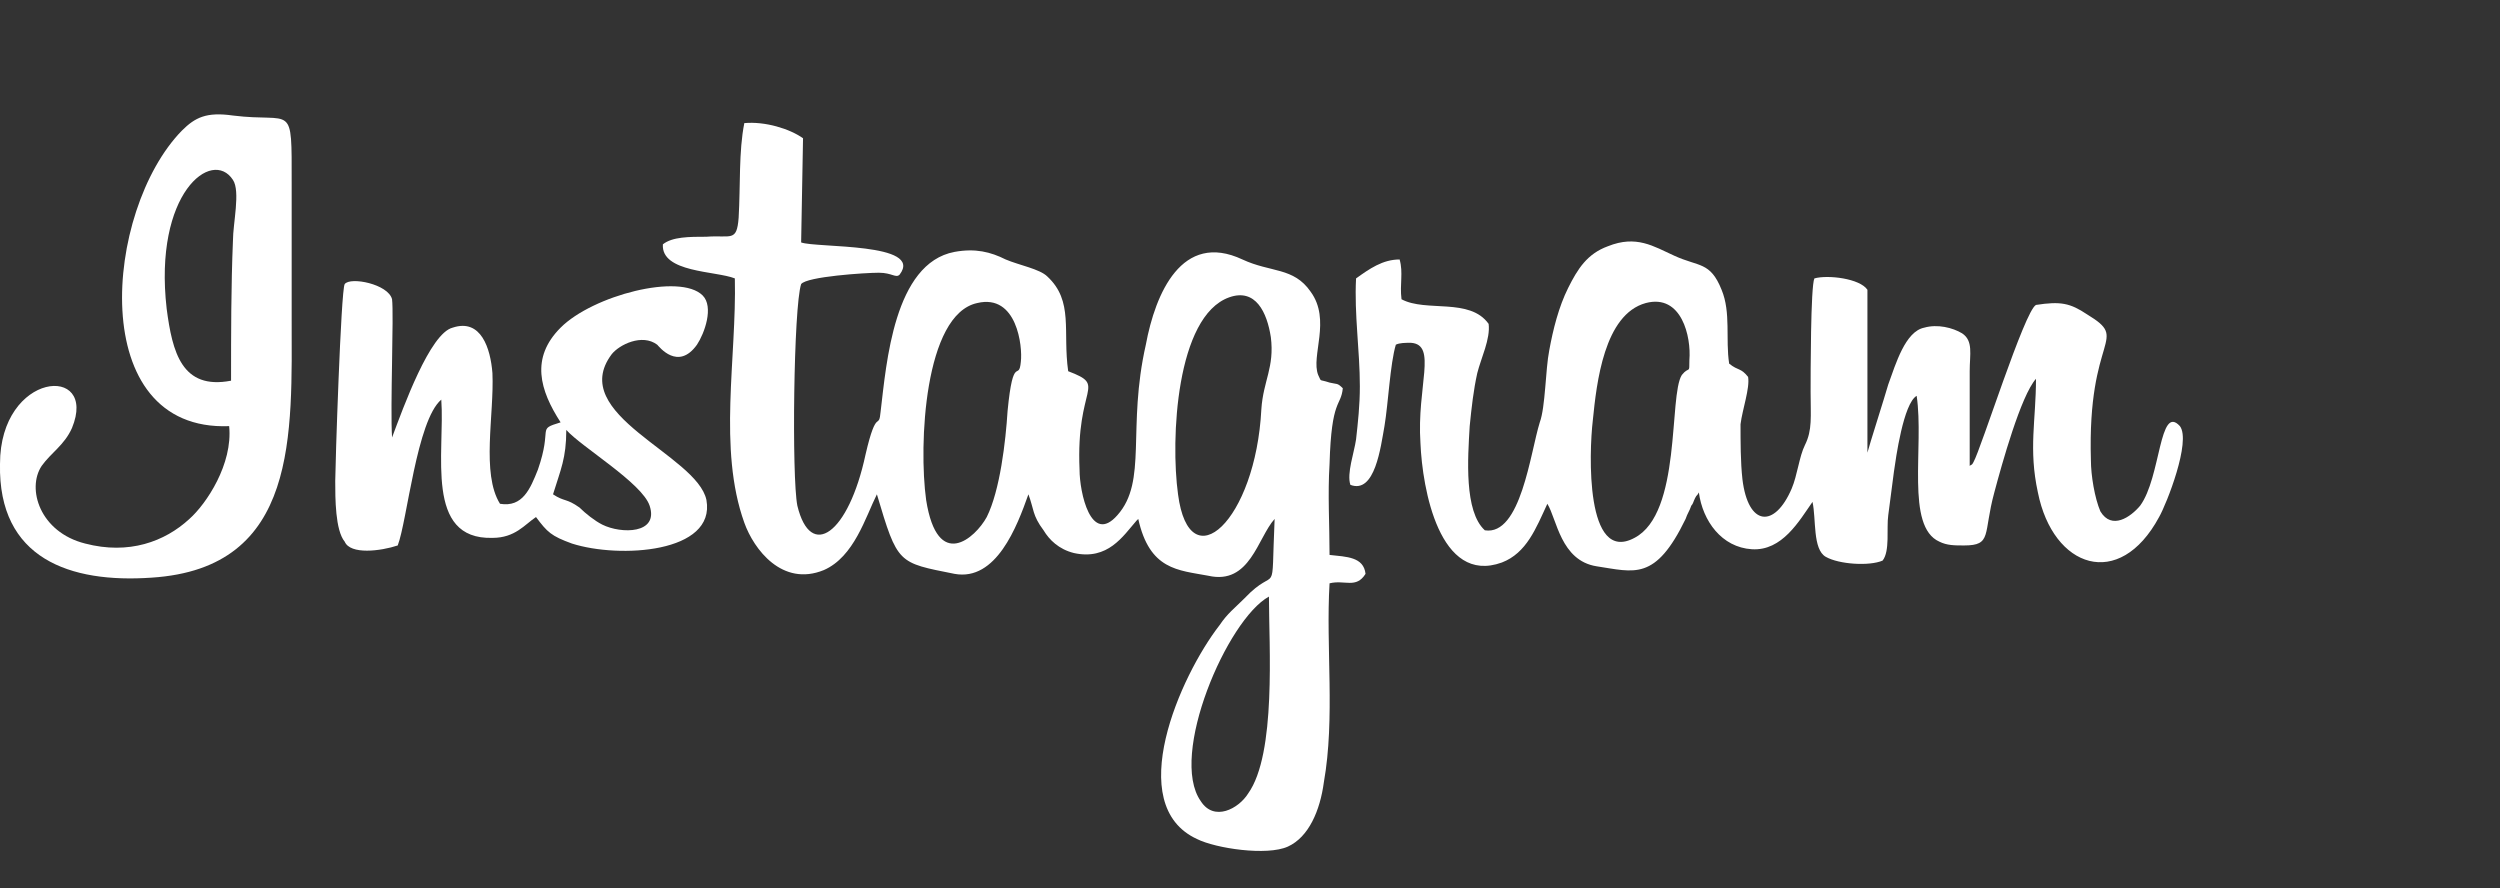
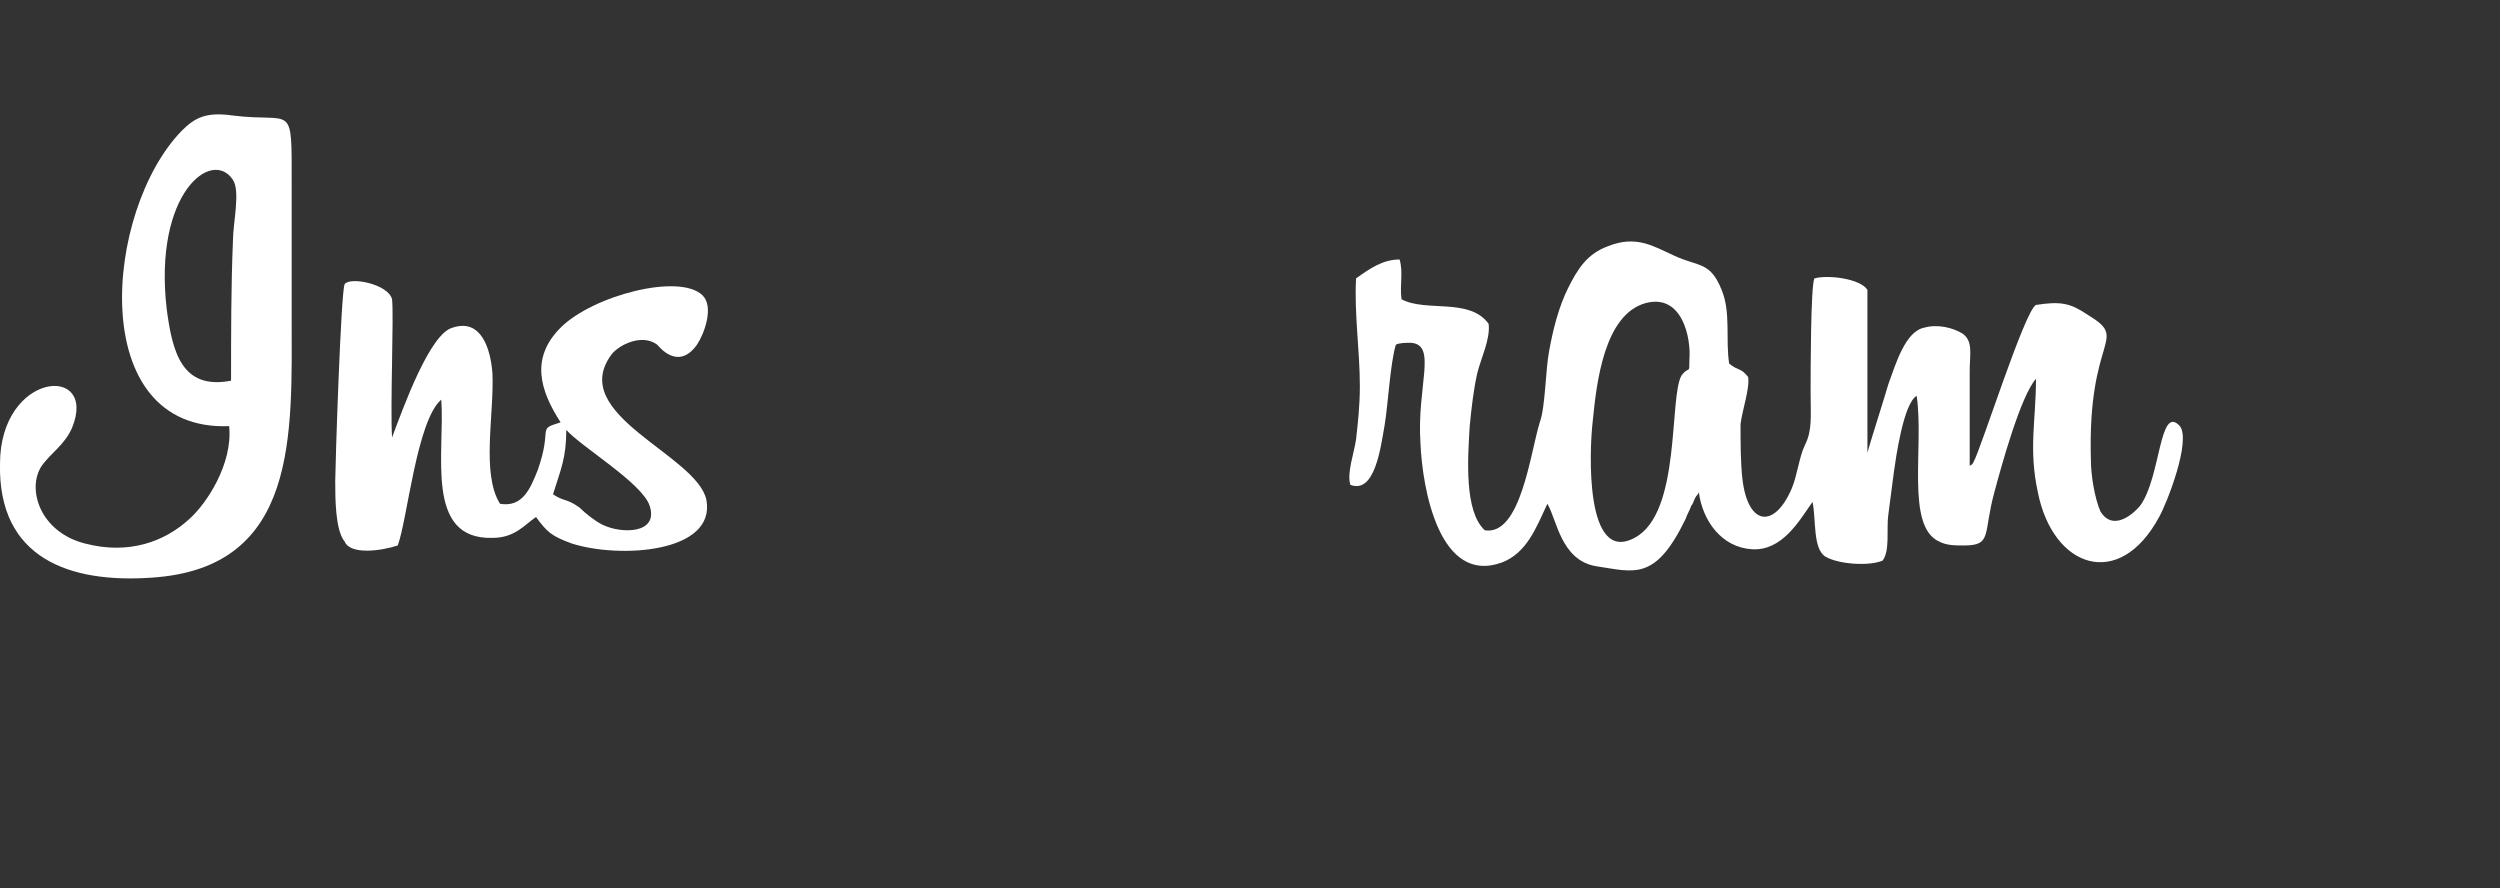
<svg xmlns="http://www.w3.org/2000/svg" version="1.1" x="0px" y="0px" viewBox="0 0 132 46.9" enable-background="new 0 0 132 46.9" xml:space="preserve">
  <rect x="0" y="0" width="132" height="46.9" fill="#333333" stroke="none" />
  <g id="Capa_1" display="none">
    <rect y="0" display="inline" width="132" height="46.9" />
  </g>
  <g id="Capa_5" display="none">
    <g display="inline">
      <path fill="#FFFFFF" d="M8.3,30.7c-4.6,0-8.3-3.7-8.3-8.3l0-9.6c0-1.3,1.1-2.4,2.4-2.4c1.3,0,2.4,1.1,2.4,2.4v3.6h6    c1.3,0,2.4,1.1,2.4,2.4c0,1.3-1.1,2.4-2.4,2.4h-6v1.2c0,2,1.6,3.6,3.6,3.6H12c1.3,0,2.4,1.1,2.4,2.4c0,1.3-1.1,2.4-2.4,2.4H8.3z" />
-       <path fill="#FFFFFF" d="M55.4,30.7c-4.6,0-8.3-3.7-8.3-8.3v-9.6c0-1.3,1.1-2.4,2.4-2.4c1.3,0,2.4,1.1,2.4,2.4v3.6h3.6    c1.3,0,2.4,1.1,2.4,2.4c0,1.3-1.1,2.4-2.4,2.4h-3.6v1.2c0,2,1.6,3.6,3.6,3.6h1.2c1.3,0,2.4,1.1,2.4,2.4c0,1.3-1.1,2.4-2.4,2.4    H55.4z" />
      <path fill="#FFFFFF" d="M68,30.7c-4.6,0-8.3-3.7-8.3-8.3v-9.6c0-1.3,1.1-2.4,2.4-2.4c1.3,0,2.4,1.1,2.4,2.4v3.6H68    c1.3,0,2.4,1.1,2.4,2.4c0,1.3-1.1,2.4-2.4,2.4h-3.6v1.2c0,2,1.6,3.6,3.6,3.6h1.2c1.3,0,2.4,1.1,2.4,2.4c0,1.3-1.1,2.4-2.4,2.4H68z    " />
      <path fill="#FFFFFF" d="M88.3,23.5c0-4,3.2-7.2,7.1-7.2H99c1.3,0,2.4,1.1,2.4,2.4c0,1.3-1.1,2.4-2.4,2.4h-3.6    c-1.3,0-2.4,1.1-2.4,2.4l0,4.8c0,1.3-1.1,2.4-2.4,2.4c-1.3,0-2.4-1.1-2.4-2.4V23.5z" />
-       <path fill="#FFFFFF" d="M36.4,16.4c-1.3,0-2.4,1.1-2.4,2.4v4.8c0,1.3-1.1,2.4-2.4,2.4c-1.3,0-2.4-1.1-2.4-2.4v-4.8    c0-1.3-1.1-2.4-2.4-2.4c-1.3,0-2.4,1.1-2.4,2.4v4.8c0,1.3-1.1,2.4-2.4,2.4c-1.3,0-2.4-1.1-2.4-2.4v-4.8c0-1.3-1.1-2.4-2.4-2.4    c-1.3,0-2.4,1.1-2.4,2.4v4.8c0,4,3.2,7.2,7.2,7.2c1.8,0,3.5-0.7,4.8-1.8c1.3,1.1,2.9,1.8,4.8,1.8c4,0,7.2-3.2,7.2-7.2v-4.8    C38.8,17.4,37.7,16.4,36.4,16.4z" />
      <g>
        <path fill="#FFFFFF" d="M43,16.4c-1.3,0-2.4,1.1-2.4,2.4v9.5c0,1.3,1.1,2.4,2.4,2.4s2.4-1.1,2.4-2.4v-9.5     C45.3,17.4,44.3,16.4,43,16.4z" />
        <circle fill="#FFFFFF" cx="43" cy="12.8" r="2.4" />
      </g>
-       <path fill="#FFFFFF" d="M86.5,22.3c0,0.8-0.3,2.4-1.6,2.4c-0.9,0-7.9,0-7.9,0c0.3,1,1.2,1.8,2.3,1.8h5.1c1.2,0,2.1,0.9,2.1,2.1    c0,1.2-0.9,2.1-2.1,2.1h-5.1c-4,0-7.2-3.2-7.2-7.8c0-4,3.2-6.6,7.2-6.6C83.3,16.4,86.5,19,86.5,22.3L86.5,22.3z M81.7,21.7    c0-1.1-1.1-2-2.4-2c-1.3,0-2.4,0.9-2.4,2H81.7z" />
    </g>
  </g>
  <g id="Capa_3" display="none">
    <g display="inline">
      <path fill="#FFFFFF" d="M62.1,16.2c-1.7-0.2-3.2,0.3-4.4,1.8v-0.5l0,0V9.5V9.5V8.9l-4.5,0.5v21.2h4.5v-1.3c0.6,0.4,1.2,1,1.9,1.2    c2.6,0.9,6.1,0.2,7.3-3.3c0.8-2.2,0.8-4.5,0.2-6.8C66.3,17.9,64.7,16.5,62.1,16.2z M62.7,25.4c-0.2,1.4-1.3,2.1-2.6,2    c-0.3,0-0.6-0.1-0.9-0.2c-1.1-0.6-1.4-1.6-1.5-2.3c0,0,0,0,0,0c-0.1-1-0.2-3.1,0.3-4.1c0.4-0.8,1.1-1.2,2.1-1.2    c1.4,0,2.4,0.6,2.6,2C62.9,22.9,62.9,24.2,62.7,25.4z" />
      <path fill="#FFFFFF" d="M78,16.5c-1.6-0.4-3.1-0.4-4.7,0c-2.3,0.6-3.9,2.1-4.4,4.4c-0.3,1.3-0.3,2.6-0.3,4c0.2,3,2,5.1,4.9,5.8    c0,0,0.1,0,0.1,0h0c0,0,0,0,0,0c0.1,0,0.2,0,0.3,0.1c0,0,0.1,0,0.1,0c0,0,0,0,0,0c0.1,0,0.3,0,0.5,0.1c0.6,0.1,1.3,0.1,1.9,0    c0,0,0,0,0,0c0,0,0.1,0,0.1,0c3-0.2,5.2-2,5.9-4.9c0.4-1.6,0.4-3.2,0-4.7C82,18.8,80.5,17.2,78,16.5z M78.2,25.2    c0,0.1,0,0.2-0.1,0.3c-0.3,1.3-1.3,2-2.5,2c-1.4-0.1-2.3-0.9-2.5-2.2c-0.1-1-0.1-2,0-3c0.1-1.6,1.1-2.5,2.6-2.4    c1.2,0,2.1,0.7,2.4,1.9C78.4,22.8,78.2,24.9,78.2,25.2z" />
      <path fill="#FFFFFF" d="M10.5,16.4H7.3v-2.1c0.2-2,3.6-1.6,3.6-1.6l0-0.1l0,0V9.2h0v0h0c-0.1,0-6.6-1.6-7.9,3.4c0,0,0,0,0,0    c0,0,0,0,0,0c-0.2,0.6-0.2,3.5-0.2,3.8H0v3.8h3v10.3h4.3V20.2h3.3l0.4-3.8L10.5,16.4z" />
      <path fill="#FFFFFF" d="M20.8,18.2c-0.1-0.1-0.1-0.1-0.1-0.2v0c0,0,0,0,0,0C20.6,18,20.5,18,20.5,18l0,0c-1-1-1.4-1.3-2.2-1.5    c-3-0.9-6,0.7-7,3.8c-0.6,1.9-0.6,3.8-0.2,5.7c0.7,4.1,3.8,5.5,7.1,4.8c1-0.2,1.8-0.8,2.4-1.7c0,0,0.1-0.1,0.1-0.2v1.8H25V16.4    h-4.2L20.8,18.2L20.8,18.2z M20.4,25.4c-0.1,1.3-1.2,2.1-2.5,2.1c-1.3-0.1-2.1-0.7-2.4-2c-0.3-1.8,0.1-3.8,0.1-4    c0.3-1.2,1.2-1.8,2.5-1.7c1.2,0,2.2,0.8,2.3,2C20.5,23,20.5,24.2,20.4,25.4z" />
      <path fill="#FFFFFF" d="M37.8,29.6c-0.2-0.7-0.4-1.4-0.6-2.1L37,26.8c0,0-5.3,2.5-6.1-2.3c-0.1-0.8-0.1-1.6,0.1-2.4    c0.2-1.5,1.1-2.3,2.5-2.4c0.5,0,1,0,1.5,0.1c0.7,0.1,1.3,0.3,2,0.5c0.2-0.8,0.5-1.5,0.7-2.3c0-0.1,0.1-0.2,0.1-0.3h0l0.1-0.5    c0-0.1-0.1-0.1-0.2-0.2c0,0,0,0,0,0c-0.1-0.1-0.3-0.2-0.6-0.3c-0.1,0-0.3-0.1-0.4-0.1c-0.1,0-0.2-0.1-0.2-0.1h0    c-1.4-0.4-2.8-0.4-4.2-0.3c-3,0.3-5.1,2.1-5.7,5.1c-0.3,1.6-0.3,3.1,0.1,4.7c0.5,2.3,1.9,3.8,4.2,4.5c1.5,0.4,3,0.5,4.6,0.2    c0.6-0.1,1.6-0.4,2.2-0.7l0.3-0.1L37.8,29.6L37.8,29.6z" />
-       <path fill="#FFFFFF" d="M51.6,24.1c0-1,0-2-0.1-2.9c-0.4-2.7-2-4.3-4.6-4.8c-1-0.2-2-0.1-3.1,0c-2.8,0.3-4.9,2-5.3,4.6    c-0.3,1.6-0.3,3.2-0.1,4.8c0.3,2.4,1.5,3.9,3.5,4.6h0c0,0,0,0,0,0c0,0,0,0,0,0c0.9,0.3,5.4,1.4,9.3-0.5l-0.2-0.6c0,0,0,0,0,0    c-0.2-0.8-0.4-1.5-0.6-2.3l0-0.1c0,0-0.1,0-0.2,0.1c0,0,0,0,0,0c-0.2,0-0.3,0.1-0.5,0.2c0,0-0.1,0-0.1,0c-0.6,0.2-1.5,0.4-2.4,0.5    c-0.8,0.1-1.5,0.1-2.3,0c-1.3-0.2-2.2-0.9-2.2-2.5h0.7c2.5,0,4.9,0,7.4,0c0.1,0,0.1,0,0.2,0l0,0c0,0,0.5,0,0.6,0c0,0,0-0.1,0-0.2    L51.6,24.1z M47.6,22.1h-4.9c0-1,0.1-1.9,1-2.4c0.9-0.6,1.9-0.6,2.9-0.1C47.5,20.2,47.6,21.1,47.6,22.1z" />
      <polygon fill="#FFFFFF" points="112.9,16.6 108.1,16.6 104,23.1 104,9.6 104,9.5 104,8.9 99.5,9.5 99.5,30.7 104,30.7 104,24.2     108.1,30.7 112.9,30.7 108.4,23.6   " />
      <path fill="#FFFFFF" d="M93.3,16.5c-1.6-0.4-3.1-0.4-4.7,0c-2.3,0.6-3.9,2.1-4.4,4.4c-0.3,1.3-0.3,2.6-0.3,4c0.2,3,2,5.1,4.9,5.8    c0,0,0.1,0,0.1,0h0c0,0,0,0,0,0c0.1,0,0.2,0,0.3,0.1c0,0,0.1,0,0.1,0c0,0,0,0,0,0c0.1,0,0.3,0,0.5,0.1c0.6,0.1,1.3,0.1,1.9,0    c0,0,0,0,0,0c0,0,0.1,0,0.1,0c3-0.2,5.2-2,5.9-4.9c0.4-1.6,0.4-3.2,0-4.7C97.3,18.8,95.8,17.2,93.3,16.5z M93.5,25.2    c0,0.1,0,0.2-0.1,0.3c-0.3,1.3-1.3,2-2.5,2c-1.4-0.1-2.3-0.9-2.5-2.2c-0.1-1-0.1-2,0-3c0.1-1.6,1.1-2.5,2.6-2.4    c1.2,0,2.1,0.7,2.4,1.9C93.7,22.8,93.5,24.9,93.5,25.2z" />
    </g>
  </g>
  <g id="Capa_2">
    <g>
-       <path fill-rule="evenodd" clip-rule="evenodd" fill="#FFFFFF" d="M67,31.5c0,2.6,0.4,8.3-1.1,10.4c-0.5,0.8-1.8,1.5-2.5,0.4    C61.7,39.9,64.8,32.7,67,31.5L67,31.5z M64.9,15.7c1.4-0.5,2,0.8,2.2,2.1c0.2,1.6-0.4,2.3-0.5,3.8c-0.3,5.9-3.8,9.1-4.4,4.5    C61.8,23.2,62.1,16.7,64.9,15.7L64.9,15.7z M51.6,16c2.1-0.5,2.4,2.3,2.3,3.1c-0.1,1.1-0.4-0.5-0.7,2.6c-0.1,1.6-0.4,4.2-1.1,5.6    c-0.6,1.1-2.6,2.9-3.2-0.9C48.5,23.5,48.8,16.6,51.6,16L51.6,16z M42.4,7.3c-0.7-0.5-2-0.9-3.1-0.8C39,8,39.1,9.8,39,11.5    c-0.1,1.3-0.4,0.9-1.7,1c-0.9,0-1.8,0-2.3,0.4c-0.1,1.5,2.8,1.4,3.8,1.8c0.1,4.2-0.9,9,0.5,12.9c0.5,1.4,2,3.4,4.2,2.5    c1.6-0.7,2.2-2.8,2.8-4c1.1,3.7,1.1,3.6,4.1,4.2c2.2,0.4,3.3-2.5,3.9-4.2c0.3,0.8,0.2,1.1,0.8,1.9c0.3,0.5,0.8,1,1.6,1.2    c1.8,0.4,2.6-0.9,3.3-1.7l0.1-0.1c0.6,2.7,2.1,2.7,3.7,3c2.2,0.5,2.6-2,3.5-3c-0.2,4.5,0.2,2.3-1.6,4.2c-0.5,0.5-0.9,0.8-1.3,1.4    c-2.1,2.7-5.1,9.5-1.2,11.3c1,0.5,3.7,0.9,4.8,0.4c1.1-0.5,1.7-1.9,1.9-3.4c0.6-3.4,0.1-7.1,0.3-10.5c0.8-0.2,1.4,0.3,1.9-0.5    c-0.1-0.9-1-0.9-1.9-1c0-1.6-0.1-3.2,0-4.8c0.1-3.5,0.6-3,0.7-4c-0.3-0.3-0.3-0.2-0.7-0.3c-0.6-0.2-0.4,0-0.6-0.4    c-0.4-1,0.7-2.9-0.4-4.4c-0.9-1.3-2.1-1-3.6-1.7c-3.2-1.5-4.6,1.8-5.1,4.5c-1,4.4,0.1,7.2-1.5,9c-1.4,1.6-2-1.2-2-2.4    c-0.2-4.5,1.5-4.4-0.6-5.2c-0.3-2.1,0.3-3.7-1.1-5c-0.4-0.4-1.5-0.6-2.2-0.9c-0.8-0.4-1.6-0.6-2.7-0.4c-3.2,0.6-3.6,5.9-3.9,8.4    c-0.1,1.1-0.2-0.3-0.8,2.3c-0.9,4.2-2.9,5.6-3.6,2.7c-0.3-1.5-0.2-10.5,0.2-11.7c0.3-0.4,3.4-0.6,4.1-0.6c0.7,0,0.9,0.3,1.1,0.1    c1.3-1.7-4.4-1.4-5.2-1.7L42.4,7.3z" />
      <path fill-rule="evenodd" clip-rule="evenodd" fill="#FFFFFF" d="M86.9,16c1.9-0.5,2.4,1.8,2.3,3c0,0.8,0,0.3-0.4,0.8    c-0.7,1.1,0,7.3-2.5,8.6c-2.6,1.4-2.4-4.5-2.2-6.2C84.3,20.2,84.7,16.6,86.9,16L86.9,16z M71.6,14.7c-0.1,1.9,0.2,3.8,0.2,5.7    c0,1-0.1,1.9-0.2,2.8c-0.1,0.7-0.5,1.8-0.3,2.4c1.3,0.5,1.6-2,1.8-3.1c0.2-1.2,0.3-3.3,0.6-4.3c0.2-0.1,0.5-0.1,0.8-0.1    c1.4,0.1,0.3,2.3,0.5,5.3c0.1,2.4,1,7.5,4.3,6.3c1.3-0.5,1.8-1.8,2.4-3.1c0.5,0.8,0.7,3,2.6,3.3c2,0.3,3.1,0.8,4.7-2.5    c0.1-0.3,0.2-0.4,0.3-0.7c0.1-0.1,0.1-0.2,0.2-0.4c0.1-0.2,0.1-0.1,0.2-0.3c0.2,1.5,1.2,2.9,2.8,3c1.6,0.1,2.5-1.5,3.2-2.5    c0.2,0.9,0,2.5,0.7,2.9c0.7,0.4,2.3,0.5,3,0.2c0.4-0.5,0.2-1.7,0.3-2.4c0.1-0.8,0.2-1.5,0.3-2.3c0.1-0.7,0.5-3.6,1.2-4    c0.4,2.7-0.6,6.9,1.2,7.7c0.4,0.2,0.8,0.2,1.3,0.2c1.5,0,1-0.6,1.6-2.8c0.4-1.5,1.4-5.1,2.2-6c0,2.2-0.4,3.7,0.1,6    c0.8,4,4.3,5.2,6.4,1.3c0.4-0.7,1.7-4,1.1-4.8c-1.1-1.2-1,2.7-2.1,4.2c-0.5,0.6-1.5,1.3-2.1,0.3c-0.3-0.7-0.5-1.9-0.5-2.7    c-0.2-6.7,2.1-6.3-0.2-7.7c-0.9-0.6-1.4-0.7-2.7-0.5c-0.6,0.3-2.9,7.6-3.3,8.3c-0.1,0.2-0.1,0.1-0.2,0.2c0-1.7,0-3.3,0-5    c0-0.9,0.2-1.6-0.4-2c-0.5-0.3-1.3-0.5-2-0.3c-1,0.2-1.5,1.9-1.9,3c-0.2,0.7-1,3.2-1.1,3.6l0-8.6c-0.4-0.6-2.1-0.8-2.8-0.6    c-0.2,0.4-0.2,5.1-0.2,6c0,1.3,0.1,2-0.3,2.8c-0.3,0.6-0.4,1.6-0.7,2.3c-0.9,2.1-2.3,2-2.6-0.5c-0.1-0.9-0.1-2-0.1-2.9    c0.1-0.8,0.5-1.9,0.4-2.5c-0.4-0.5-0.5-0.3-1-0.7c-0.2-1.3,0.1-2.7-0.4-3.9c-0.6-1.5-1.2-1.2-2.5-1.8c-1.1-0.5-2-1.1-3.5-0.5    c-1.1,0.4-1.6,1.2-2.1,2.2c-0.5,1-0.8,2.2-1,3.3c-0.2,1-0.2,3-0.5,3.8c-0.5,1.6-1,6-2.9,5.7c-1.1-1-0.9-3.8-0.8-5.5    c0.1-1,0.2-1.9,0.4-2.8c0.2-0.8,0.7-1.8,0.6-2.6c-1-1.4-3.3-0.6-4.6-1.3c-0.1-0.8,0.1-1.4-0.1-2.1C73,13.7,72.3,14.2,71.6,14.7z" />
      <path fill-rule="evenodd" clip-rule="evenodd" fill="#FFFFFF" d="M29.2,26.1c0.4-1.3,0.7-1.9,0.7-3.4c0.8,0.9,4,2.8,4.4,4    c0.5,1.5-1.5,1.5-2.5,1c-0.4-0.2-0.9-0.6-1.2-0.9C29.9,26.3,29.8,26.5,29.2,26.1L29.2,26.1z M21,28.8c0.5-1.3,1-6.6,2.3-7.7    c0.2,2.8-0.9,7.4,2.7,7.3c1.2,0,1.7-0.7,2.3-1.1c0.6,0.8,0.8,1,1.9,1.4c2.5,0.8,7.6,0.5,7.1-2.3c-0.5-2.4-7.4-4.5-5-7.7    c0.4-0.5,1.6-1.1,2.4-0.5c0.1,0.1,1.1,1.4,2.1,0c0.4-0.6,0.9-2,0.3-2.6c-1.2-1.2-5.8,0-7.5,1.7c-1.6,1.6-1.1,3.3,0,5    c-1.3,0.4-0.4,0.2-1.2,2.5c-0.4,1-0.8,2-2,1.8c-1-1.6-0.3-4.7-0.4-6.9c-0.1-1.3-0.6-2.9-2.1-2.4c-1.2,0.3-2.6,4.2-3.2,5.8    c-0.1-1.6,0.1-6.5,0-7.3c-0.2-0.8-2.2-1.2-2.5-0.8c-0.2,0.3-0.5,9.7-0.5,10.4c0,0.9,0,2.6,0.5,3.2C18.5,29.3,20.1,29.1,21,28.8z" />
      <path fill-rule="evenodd" clip-rule="evenodd" fill="#FFFFFF" d="M12.2,20.1c-2.6,0.5-3.1-1.5-3.4-3.8c-0.7-6.1,2.4-8.5,3.5-6.8    c0.4,0.6,0,2.3,0,3.2C12.2,15.1,12.2,17.6,12.2,20.1L12.2,20.1z M12.1,22.5c0.2,2-1.2,4.1-2.1,4.9c-1.3,1.2-3.2,1.9-5.5,1.3    c-2.4-0.6-3.1-2.9-2.3-4.1c0.5-0.7,1.2-1.1,1.6-2c1.4-3.4-3.8-3-3.8,1.9c-0.1,5,3.7,6.3,8,6c7.8-0.5,7.4-7.6,7.4-13.8    c0-2.3,0-4.7,0-7c0-4.4,0.1-3.2-3.1-3.6c-1.4-0.2-2,0.1-2.7,0.8C5.5,11.1,4.5,22.8,12.1,22.5z" />
    </g>
  </g>
  <g id="Capa_4" display="none">
    <g display="inline">
      <path fill="#FFFFFF" d="M25.2,15.8c1.2,0,2.3-1,2.5-2.2c0.2-1.2-0.6-2.2-1.8-2.2c-1.2,0-2.3,1-2.5,2.2    C23.2,14.8,24,15.8,25.2,15.8z" />
      <path fill="#FFFFFF" d="M106,19.4c0,0,2.6,0,2.7,0c0.4,0,0.6-0.1,0.7-0.5c0.1-0.5,0.3-1.3,0.4-1.6c0.1-0.3-0.1-0.5-0.4-0.5    c-0.1,0-1.3,0-2.6,0c0.2-0.8,0.9-3.2,0.9-4.8c0-3.2-2.7-5.9-6.5-5.9c-4.3,0-7.1,2.9-7.1,7c0,1.2,0.4,2.6,1,3.4c-0.2,0-0.5,0-0.7,0    c-3.3,0-5.4,1.8-5.4,4.4c0,2.4,1.9,3.4,3.7,4c1.6,0.6,3.1,0.8,3.1,2.1c0,0.8-0.8,1.3-2.4,1.3c-1.9,0-2.9-0.9-3.2-1.2    c0.2-0.1,0.4-0.5,0.4-1c0-0.8-0.5-1.4-1.6-1.4c-0.9,0-1.6,0.7-1.8,1.6c-1.4,1.1-2.9,1.9-5,1.9c-2.1,0-3.2-1.1-3.2-3.4    c0.5,0.2,1.8,0.3,2.6,0.3c3.6,0,6-1.6,6-4.9c0-1.7-1.5-3.6-4.6-3.6h0c-4,0-6.2,2.5-7.2,5.3c-0.3-0.1-0.5-0.1-0.8-0.2    c0.2-0.6,0.4-1.3,0.4-2.1c0-1.4-0.9-3-3.1-3c-1.6,0-3.1,1-4.1,2.6c0.3-1,0.4-1.7,0.4-1.7c0.1-0.3,0-0.6-0.5-0.6    c-0.5,0-2.3,0-2.3,0c-0.3,0-0.6,0.1-0.7,0.5c-0.1,0.3-0.9,3.4-1.6,6.5c-0.5,1.9-3,4.3-6.2,4.3c-2.1,0-3.2-1.2-3.2-3.5    c0.6,0.2,1.8,0.4,2.6,0.4c3.7,0,6-1.6,6-4.9c0-1.7-1.5-3.6-4.6-3.6h0c-4.5,0-7.3,3.5-7.7,7.5c-0.2,1.6-1.6,3.9-3.1,3.9    c-0.7,0-1.1-0.5-1.1-1.2c0-0.7,0.5-2.3,1-4.4c0.2-0.7,0.4-1.7,0.7-2.9c1.3,0,2.4,0,2.4,0c0.4,0,0.6-0.1,0.7-0.5    c0.1-0.5,0.3-1.3,0.4-1.6c0.1-0.3-0.1-0.5-0.4-0.5c-0.1,0-2.4,0-2.4,0s1.1-4.4,1.1-4.5c0.1-0.4-0.3-0.7-0.7-0.6    c0,0-1.9,0.4-2.2,0.4c-0.3,0.1-0.6,0.3-0.7,0.8c0,0.1-1,4-1,4s-1.9,0-1.9,0c-0.4,0-0.6,0.1-0.7,0.5c-0.1,0.5-0.3,1.3-0.4,1.6    c-0.1,0.3,0.1,0.5,0.4,0.5c0.1,0,0.9,0,1.9,0c0,0.1-0.7,2.6-1.2,4.9c-0.3,1.1-1.1,3.7-2.5,3.7c-0.8,0-1.2-0.4-1.2-1.3    c0-1.4,1.4-5,1.4-6.6c0-2.2-1.2-3.4-3.5-3.4c-1.5,0-3.1,1-3.7,1.8c0,0,0.2-0.7,0.3-1c0.1-0.3-0.1-0.6-0.4-0.6c-0.5,0-1.8,0-2.3,0    c-0.5,0-0.6,0.3-0.7,0.6c0,0.1-0.9,3.4-1.7,6.6c-0.5,2.2-1.9,4-3.3,4c-0.7,0-1.1-0.5-1.1-1.2c0-0.7,0.4-2.3,1-4.4    c0.6-2.5,1.2-4.6,1.3-4.8c0.1-0.3-0.1-0.6-0.5-0.6c-0.5,0-1.8,0-2.3,0c-0.4,0-0.6,0.2-0.7,0.5c0,0-0.7,2.5-1.4,5.3    c-0.5,2-1.1,4.1-1.1,5c0,1.7,0.8,3,2.9,3c1.6,0,2.9-0.8,3.9-1.9c-0.1,0.6-0.2,0.9-0.2,1c-0.1,0.3,0,0.6,0.4,0.6c0.5,0,1.9,0,2.4,0    c0.4,0,0.6-0.2,0.7-0.5c0.1-0.3,1.9-7.4,1.9-7.4c0.5-1.9,1.6-3.1,3.3-3.1c0.8,0,1.5,0.5,1.4,1.5c-0.1,1.1-1.4,5.1-1.4,6.8    c0,1.3,0.5,3,3,3c1.7,0,2.9-0.8,3.8-1.9c0.3,1.1,1.2,1.9,2.8,1.9c2.7,0,4.3-1.6,5.2-3.2c0.8,1.9,2.6,3.2,5.3,3.2    c2.8,0,4.9-1.2,6.4-2.7c-0.3,1.1-0.5,1.8-0.5,1.8c-0.1,0.3,0.1,0.6,0.4,0.6c0.5,0,2.1,0,2.4,0c0.3,0,0.6-0.2,0.6-0.5    c0-0.2,0.4-1.5,0.9-3.4c0.9-3.6,2.4-7.3,4.6-7.3c0.8,0,1.1,0.4,1.1,1.1c0,0.3-0.1,0.6-0.2,0.8c-1.1-0.2-2,0.3-2,1.5    c0,0.8,0.8,1.4,1.9,1.4c0.8,0,1.5-0.2,2-0.6c0.5,0.1,1,0.2,1.6,0.3c-0.1,0.5-0.1,1.1-0.1,1.6c0,2.9,2.1,5.3,5.8,5.3    c2.9,0,4.9-1.1,6.6-2.4c0.8,1.3,2.9,2.4,5.6,2.4c3.7,0,5.9-1.9,5.9-4.5c0-2.3-1.9-3.2-3.9-3.9c-1.6-0.6-2.9-0.9-2.9-2    c0-0.9,0.7-1.4,2-1.4c0.8,0,1.4,0.2,1.7,0.3c0.3,0.8,1,1.7,2.1,1.7c1,0,1.4-0.8,1.4-1.5c0-2-3.3-2.2-3.3-6.5    c0-2.7,1.5-4.9,4.6-4.9c2.2,0,3.6,1.4,3.6,3.6c0,1.8-1.1,5.1-1.1,5.1s-1.8,0-1.9,0c-0.4,0-0.6,0.1-0.7,0.5    c-0.1,0.5-0.3,1.3-0.4,1.6c-0.1,0.3,0.1,0.5,0.4,0.5c0.1,0,1.8,0,1.8,0s-1.9,7-1.9,8.3c0,1.7,1,3,3.1,3c3,0,4.9-2,5.7-4.8    c0.1-0.2-0.1-0.4-0.3-0.4c-0.4,0-1,0-1.1,0c-0.2,0-0.4,0.1-0.4,0.4c-0.3,1-0.9,2.1-2.2,2.1c-0.7,0-1.1-0.5-1.1-1.2    c0-0.7,0.4-2.3,1-4.4C105.5,21.3,106,19.4,106,19.4z M82.3,19.2c1.1,0,1.6,0.7,1.6,1.5c0,1.4-1.1,2.3-2.8,2.3    c-0.6,0-1.5-0.1-2-0.3C79.3,21.4,80.2,19.2,82.3,19.2z M57.3,19.2c1.2,0,1.6,0.7,1.6,1.5c0,1.4-1.1,2.3-2.8,2.3    c-0.6,0-1.5-0.1-2-0.3C54.3,21.4,55.1,19.2,57.3,19.2z" />
      <path fill="#FFFFFF" d="M11.4,6C3.8,6,0,11.5,0,16c0,2.7,1,5.2,3.3,6.1c0.4,0.1,0.7,0,0.8-0.4c0.1-0.3,0.2-1,0.3-1.3    c0.1-0.4,0.1-0.5-0.2-0.9c-0.6-0.8-1.1-1.7-1.1-3.1c0-4,3-7.6,7.8-7.6c4.3,0,6.6,2.6,6.6,6.1c0,4.6-2,8.5-5.1,8.5    c-1.7,0-2.9-1.4-2.5-3.1c0.5-2,1.4-4.2,1.4-5.7c0-1.3-0.7-2.4-2.1-2.4c-1.7,0-3.1,1.8-3.1,4.1c0,1.5,0.5,2.5,0.5,2.5    S5,26.3,4.7,27.6c-0.6,2.6-0.1,5.7,0,6.1c0,0.2,0.3,0.2,0.4,0.1c0.2-0.2,2.2-2.7,2.9-5.2C8.1,27.8,9,24.1,9,24.1    c0.6,1.1,2.2,2,3.9,2c5.1,0,8.6-4.7,8.6-10.9C21.5,10.4,17.5,6,11.4,6z" />
    </g>
  </g>
</svg>